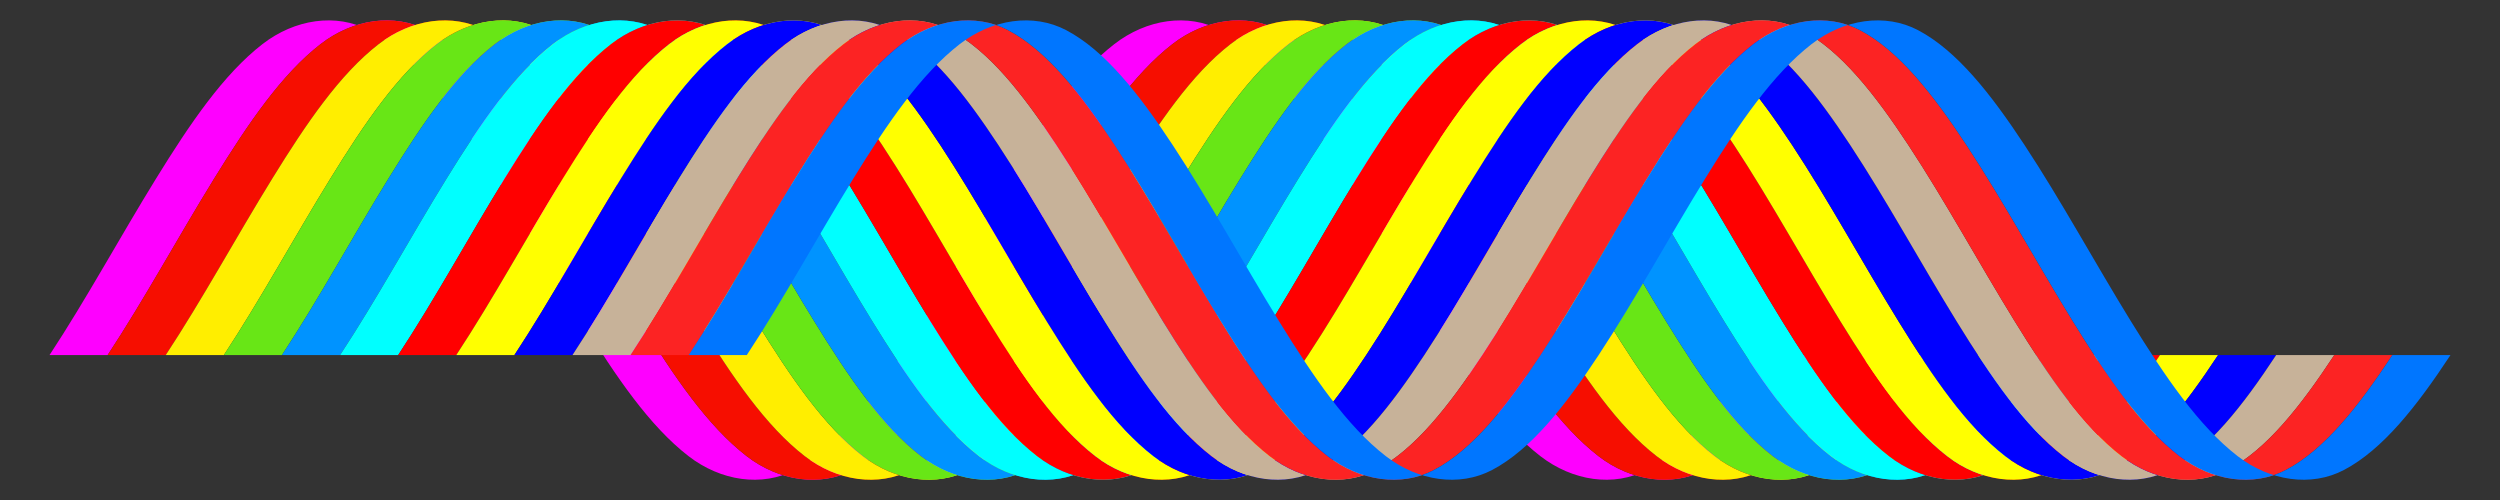
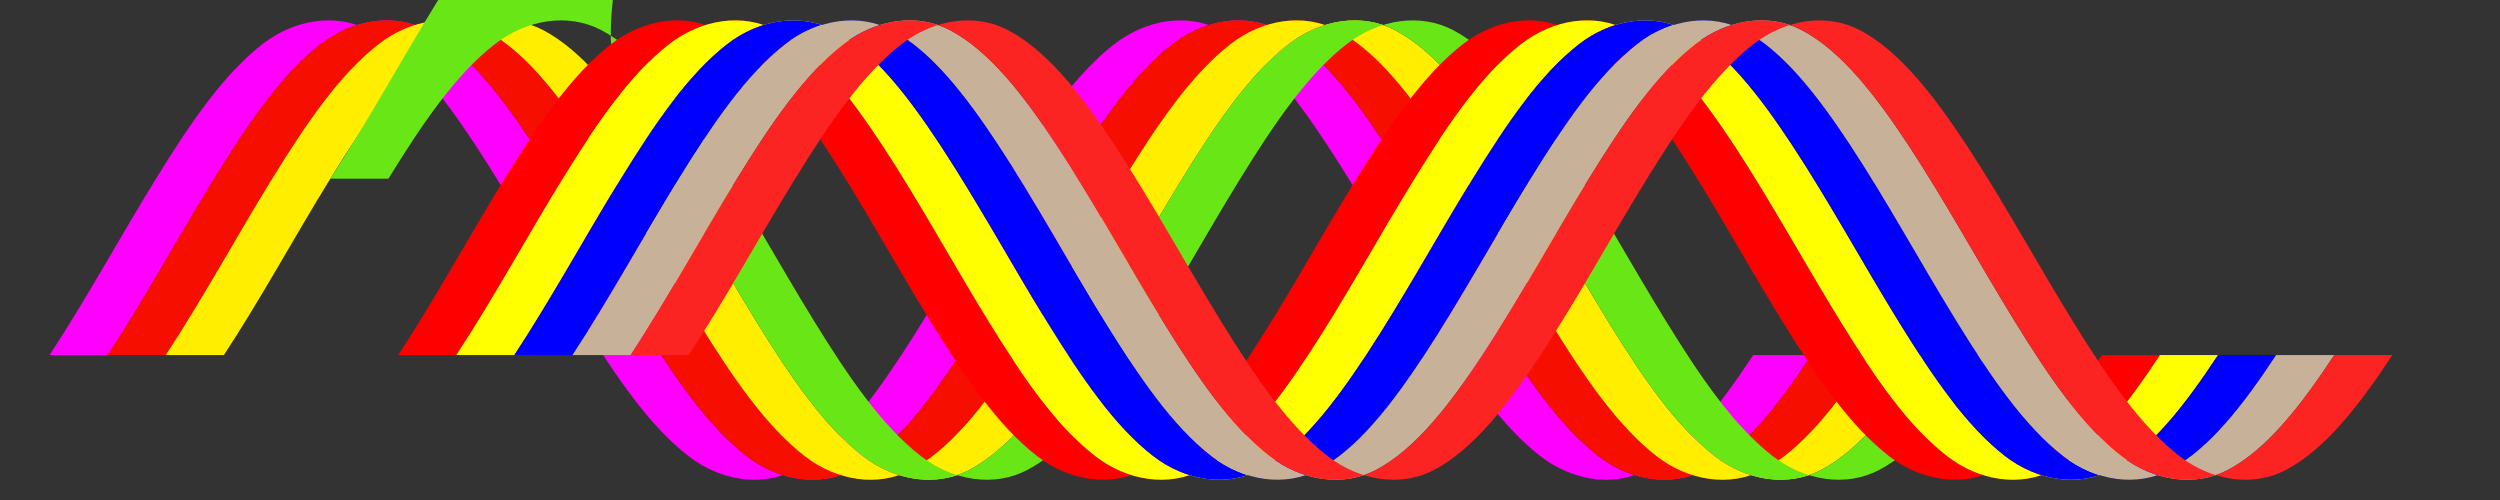
<svg xmlns="http://www.w3.org/2000/svg" version="1.1" id="Layer_1" x="0px" y="0px" viewBox="0 0 1666 333.299" enable-background="new 0 0 1666 333.299" xml:space="preserve">
  <rect x="0" y="0" width="1666" height="333.299" fill="#333333" stroke="none" />
  <g>
    <path fill="#FE00FF" d="M1207.061,236.618c-22.389,34.009-45.033,62.896-70.959,76.567   c-21.913,11.528-49.447,7.375-70.959-9.272c-25.959-20.119-48.216-52.797-70.959-89.68   c-24.182-39.227-46.395-80.227-70.959-117.554c-22.389-34.009-45.033-62.896-70.959-76.567   c-21.913-11.528-49.447-7.375-70.959,9.272c-25.959,20.12-48.216,52.797-70.959,89.68   c-24.182,39.227-46.395,80.227-70.959,117.554c-22.389,34.009-45.033,62.896-70.959,76.567   c-21.913,11.528-49.447,7.375-70.959-9.272c-25.959-20.119-48.216-52.797-70.959-89.68   c-24.182-39.227-46.395-80.227-70.959-117.554c-22.389-34.009-45.033-62.896-70.959-76.567   c-21.913-11.528-49.447-7.375-70.959,9.272c-25.959,20.12-48.216,52.797-70.959,89.68   c-24.182,39.227-46.395,80.227-70.959,117.554c-12.907,0-25.814,0-38.722,0   c24.564-37.327,46.777-78.328,70.959-117.554c22.743-36.882,44.999-69.56,70.959-89.68   c21.512-16.647,49.045-20.799,70.959-9.272c25.926,13.671,48.569,42.558,70.959,76.567   c24.564,37.327,46.777,78.328,70.959,117.554c22.743,36.882,44.999,69.56,70.959,89.68   c21.512,16.647,49.045,20.799,70.959,9.272c25.926-13.671,48.569-42.558,70.959-76.567   c24.564-37.327,46.777-78.328,70.959-117.554c22.743-36.882,44.999-69.56,70.959-89.68   c21.512-16.647,49.045-20.799,70.959-9.272c25.926,13.671,48.569,42.558,70.959,76.567   c24.564,37.327,46.777,78.328,70.959,117.554c22.743,36.882,44.999,69.56,70.959,89.68   c21.512,16.647,49.045,20.799,70.959,9.272c25.926-13.671,48.57-42.558,70.959-76.567   C1181.246,236.618,1194.153,236.618,1207.061,236.618z" />
    <path fill="#F60E00" d="M1245.782,236.618c-22.389,34.009-45.033,62.896-70.959,76.567   c-21.913,11.528-49.447,7.375-70.959-9.272c-25.959-20.119-48.216-52.797-70.959-89.68   c-24.182-39.227-46.395-80.227-70.959-117.554c-22.389-34.009-45.033-62.896-70.959-76.567   c-21.913-11.528-49.447-7.375-70.959,9.272c-25.959,20.12-48.216,52.797-70.959,89.68   c-24.182,39.227-46.395,80.227-70.959,117.554c-22.389,34.009-45.033,62.896-70.959,76.567   c-21.913,11.528-49.447,7.375-70.959-9.272c-25.959-20.119-48.216-52.797-70.959-89.68   c-24.182-39.227-46.395-80.227-70.959-117.554c-22.389-34.009-45.033-62.896-70.959-76.567   c-21.913-11.528-49.447-7.375-70.959,9.272c-25.959,20.12-48.216,52.797-70.959,89.68   c-24.182,39.227-46.395,80.227-70.959,117.554c-12.907,0-25.814,0-38.722,0   c24.564-37.327,46.777-78.328,70.959-117.554c22.743-36.882,44.999-69.56,70.959-89.68   c21.512-16.647,49.045-20.799,70.959-9.272c25.926,13.671,48.569,42.558,70.959,76.567   c24.564,37.327,46.777,78.328,70.959,117.554c22.743,36.882,44.999,69.56,70.959,89.68   c21.512,16.647,49.045,20.799,70.959,9.272c25.926-13.671,48.569-42.558,70.959-76.567   c24.564-37.327,46.777-78.328,70.959-117.554c22.743-36.882,44.999-69.56,70.959-89.68   c21.512-16.647,49.045-20.799,70.959-9.272c25.926,13.671,48.569,42.558,70.959,76.567   c24.564,37.327,46.777,78.328,70.959,117.554c22.743,36.882,44.999,69.56,70.959,89.68   c21.512,16.647,49.045,20.799,70.959,9.272c25.926-13.671,48.569-42.558,70.959-76.567   C1219.968,236.618,1232.875,236.618,1245.782,236.618z" />
    <path fill="#FFEE00" d="M1284.504,236.618c-22.389,34.009-45.033,62.896-70.959,76.567   c-21.913,11.528-49.447,7.375-70.959-9.272c-25.959-20.119-48.216-52.797-70.959-89.68   c-24.182-39.227-46.395-80.227-70.959-117.554c-22.389-34.009-45.033-62.896-70.959-76.567   c-21.913-11.528-49.447-7.375-70.959,9.272c-25.959,20.12-48.216,52.797-70.959,89.68   c-24.182,39.227-46.395,80.227-70.959,117.554c-22.389,34.009-45.033,62.896-70.959,76.567   c-21.913,11.528-49.447,7.375-70.959-9.272c-25.959-20.119-48.216-52.797-70.959-89.68   C479.777,175.008,457.564,134.007,433,96.68c-22.389-34.009-45.033-62.896-70.959-76.567   c-21.913-11.528-49.447-7.375-70.959,9.272c-25.959,20.12-48.216,52.797-70.959,89.68   c-24.182,39.227-46.395,80.227-70.959,117.554c-12.907,0-25.814,0-38.722,0   c24.564-37.327,46.777-78.328,70.959-117.554c22.743-36.882,44.999-69.56,70.959-89.68   c21.512-16.647,49.045-20.799,70.959-9.272c25.926,13.671,48.569,42.558,70.959,76.567   c24.564,37.327,46.777,78.328,70.959,117.554c22.743,36.882,44.999,69.56,70.959,89.68   c21.512,16.647,49.045,20.799,70.959,9.272c25.926-13.671,48.569-42.558,70.959-76.567   c24.564-37.327,46.777-78.328,70.959-117.554c22.743-36.882,44.999-69.56,70.959-89.68   c21.512-16.647,49.045-20.799,70.959-9.272c25.926,13.671,48.569,42.558,70.959,76.567   c24.564,37.327,46.777,78.328,70.959,117.554c22.743,36.882,44.999,69.56,70.959,89.68   c21.512,16.647,49.045,20.799,70.959,9.272c25.926-13.671,48.569-42.558,70.959-76.567   C1258.69,236.618,1271.597,236.618,1284.504,236.618z" />
-     <path fill="#68E616" d="M1323.226,236.618c-22.389,34.009-45.033,62.896-70.959,76.567   c-21.913,11.528-49.447,7.375-70.959-9.272c-25.959-20.119-48.216-52.797-70.959-89.68   c-24.182-39.227-46.395-80.227-70.959-117.554c-22.389-34.009-45.033-62.896-70.959-76.567   c-21.913-11.528-49.447-7.375-70.959,9.272c-25.959,20.12-48.216,52.797-70.959,89.68   c-24.182,39.227-46.395,80.227-70.959,117.554c-22.389,34.009-45.033,62.896-70.959,76.567   c-21.913,11.528-49.447,7.375-70.959-9.272c-25.959-20.119-48.216-52.797-70.959-89.68   c-24.182-39.227-46.395-80.227-70.959-117.554c-22.389-34.009-45.033-62.896-70.959-76.567   c-21.913-11.528-49.447-7.375-70.959,9.272c-25.959,20.12-48.216,52.797-70.959,89.68   c-24.182,39.227-46.395,80.227-70.959,117.554c-12.907,0-25.814,0-38.722,0   c24.564-37.327,46.777-78.328,70.959-117.554c22.743-36.882,44.999-69.56,70.959-89.68   c21.512-16.647,49.045-20.799,70.959-9.272C387.967,33.785,410.611,62.671,433,96.68   c24.564,37.327,46.777,78.328,70.959,117.554c22.743,36.882,44.999,69.56,70.959,89.68   c21.512,16.647,49.045,20.799,70.959,9.272c25.926-13.671,48.569-42.558,70.959-76.567   c24.564-37.327,46.777-78.328,70.959-117.554c22.743-36.882,44.999-69.56,70.959-89.68   c21.512-16.647,49.045-20.799,70.959-9.272c25.926,13.671,48.569,42.558,70.959,76.567   c24.564,37.327,46.777,78.328,70.959,117.554c22.743,36.882,44.999,69.56,70.959,89.68   c21.512,16.647,49.045,20.799,70.959,9.272c25.926-13.671,48.57-42.558,70.959-76.567   C1297.411,236.618,1310.319,236.618,1323.226,236.618z" />
-     <path fill="#0093FF" d="M1361.948,236.618c-22.389,34.009-45.033,62.896-70.959,76.567   c-21.913,11.528-49.447,7.375-70.959-9.272c-25.959-20.119-48.216-52.797-70.959-89.68   c-24.182-39.227-46.395-80.227-70.959-117.554c-22.389-34.009-45.033-62.896-70.959-76.567   c-21.913-11.528-49.447-7.375-70.959,9.272c-25.959,20.12-48.216,52.797-70.959,89.68   c-24.182,39.227-46.395,80.227-70.959,117.554c-22.389,34.009-45.033,62.896-70.959,76.567   c-21.913,11.528-49.447,7.375-70.959-9.272c-25.959-20.119-48.216-52.797-70.959-89.68   c-24.182-39.227-46.395-80.227-70.959-117.554c-22.389-34.009-45.033-62.896-70.959-76.567   c-21.913-11.528-49.447-7.375-70.959,9.272c-25.959,20.12-48.216,52.797-70.959,89.68   c-24.182,39.227-46.395,80.227-70.959,117.554c-12.907,0-25.814,0-38.722,0   c24.564-37.327,46.777-78.328,70.959-117.554c22.743-36.882,44.999-69.56,70.959-89.68   c21.512-16.647,49.045-20.799,70.959-9.272c25.926,13.671,48.569,42.558,70.959,76.567   c24.564,37.327,46.777,78.328,70.959,117.554c22.743,36.882,44.999,69.56,70.959,89.68   c21.512,16.647,49.045,20.799,70.959,9.272c25.926-13.671,48.569-42.558,70.959-76.567   c24.564-37.327,46.777-78.328,70.959-117.554c22.743-36.882,44.999-69.56,70.959-89.68   c21.512-16.647,49.045-20.799,70.959-9.272c25.926,13.671,48.569,42.558,70.959,76.567   c24.564,37.327,46.776,78.328,70.959,117.554c22.743,36.882,44.999,69.56,70.959,89.68   c21.512,16.647,49.045,20.799,70.959,9.272c25.926-13.671,48.569-42.558,70.959-76.567   C1336.133,236.618,1349.04,236.618,1361.948,236.618z" />
-     <path fill="#00FFFF" d="M1400.669,236.618c-22.389,34.009-45.033,62.896-70.959,76.567   c-21.913,11.528-49.447,7.375-70.959-9.272c-25.959-20.119-48.216-52.797-70.959-89.68   c-24.182-39.227-46.395-80.227-70.959-117.554c-22.389-34.009-45.033-62.896-70.959-76.567   c-21.913-11.528-49.447-7.375-70.959,9.272c-25.959,20.12-48.216,52.797-70.959,89.68   c-24.182,39.227-46.395,80.227-70.959,117.554c-22.389,34.009-45.033,62.896-70.959,76.567   c-21.913,11.528-49.447,7.375-70.959-9.272c-25.959-20.119-48.216-52.797-70.959-89.68   c-24.182-39.227-46.395-80.227-70.959-117.554c-22.389-34.009-45.033-62.896-70.959-76.567   c-21.913-11.528-49.447-7.375-70.959,9.272c-25.959,20.12-48.216,52.797-70.959,89.68   c-24.182,39.227-46.395,80.227-70.959,117.554c-12.907,0-25.814,0-38.722,0   c24.564-37.327,46.777-78.328,70.959-117.554c22.743-36.882,44.999-69.56,70.959-89.68   c21.512-16.647,49.045-20.799,70.959-9.272c25.926,13.671,48.569,42.558,70.959,76.567   c24.564,37.327,46.777,78.328,70.959,117.554c22.743,36.882,44.999,69.56,70.959,89.68   c21.512,16.647,49.045,20.799,70.959,9.272c25.926-13.671,48.569-42.558,70.959-76.567   c24.564-37.327,46.777-78.328,70.959-117.554c22.743-36.882,44.999-69.56,70.959-89.68   c21.512-16.647,49.045-20.799,70.959-9.272c25.926,13.671,48.569,42.558,70.959,76.567   c24.564,37.327,46.777,78.328,70.959,117.554c22.743,36.882,44.999,69.56,70.959,89.68   c21.512,16.647,49.045,20.799,70.959,9.272c25.926-13.671,48.569-42.558,70.959-76.567   C1374.855,236.618,1387.762,236.618,1400.669,236.618z" />
+     <path fill="#68E616" d="M1323.226,236.618c-22.389,34.009-45.033,62.896-70.959,76.567   c-21.913,11.528-49.447,7.375-70.959-9.272c-25.959-20.119-48.216-52.797-70.959-89.68   c-24.182-39.227-46.395-80.227-70.959-117.554c-22.389-34.009-45.033-62.896-70.959-76.567   c-21.913-11.528-49.447-7.375-70.959,9.272c-25.959,20.12-48.216,52.797-70.959,89.68   c-24.182,39.227-46.395,80.227-70.959,117.554c-22.389,34.009-45.033,62.896-70.959,76.567   c-21.913,11.528-49.447,7.375-70.959-9.272c-25.959-20.119-48.216-52.797-70.959-89.68   c-24.182-39.227-46.395-80.227-70.959-117.554c-22.389-34.009-45.033-62.896-70.959-76.567   c-21.913-11.528-49.447-7.375-70.959,9.272c-25.959,20.12-48.216,52.797-70.959,89.68   c-12.907,0-25.814,0-38.722,0   c24.564-37.327,46.777-78.328,70.959-117.554c22.743-36.882,44.999-69.56,70.959-89.68   c21.512-16.647,49.045-20.799,70.959-9.272C387.967,33.785,410.611,62.671,433,96.68   c24.564,37.327,46.777,78.328,70.959,117.554c22.743,36.882,44.999,69.56,70.959,89.68   c21.512,16.647,49.045,20.799,70.959,9.272c25.926-13.671,48.569-42.558,70.959-76.567   c24.564-37.327,46.777-78.328,70.959-117.554c22.743-36.882,44.999-69.56,70.959-89.68   c21.512-16.647,49.045-20.799,70.959-9.272c25.926,13.671,48.569,42.558,70.959,76.567   c24.564,37.327,46.777,78.328,70.959,117.554c22.743,36.882,44.999,69.56,70.959,89.68   c21.512,16.647,49.045,20.799,70.959,9.272c25.926-13.671,48.57-42.558,70.959-76.567   C1297.411,236.618,1310.319,236.618,1323.226,236.618z" />
    <path fill="#FF0000" d="M1439.391,236.618c-22.389,34.009-45.033,62.896-70.959,76.567   c-21.913,11.528-49.447,7.375-70.959-9.272c-25.959-20.119-48.216-52.797-70.959-89.68   c-24.182-39.227-46.395-80.227-70.959-117.554c-22.389-34.009-45.033-62.896-70.959-76.567   c-21.913-11.528-49.447-7.375-70.959,9.272c-25.959,20.12-48.216,52.797-70.959,89.68   c-24.182,39.227-46.395,80.227-70.959,117.554c-22.389,34.009-45.033,62.896-70.959,76.567   c-21.913,11.528-49.447,7.375-70.959-9.272c-25.959-20.119-48.216-52.797-70.959-89.68   c-24.182-39.227-46.395-80.227-70.959-117.554c-22.389-34.009-45.033-62.896-70.959-76.567   c-21.913-11.528-49.447-7.375-70.959,9.272c-25.959,20.12-48.216,52.797-70.959,89.68   c-24.182,39.227-46.395,80.227-70.959,117.554c-12.907,0-25.814,0-38.722,0   c24.564-37.327,46.777-78.328,70.959-117.554c22.743-36.882,44.999-69.56,70.959-89.68   c21.512-16.647,49.045-20.799,70.959-9.272c25.926,13.671,48.569,42.558,70.959,76.567   c24.564,37.327,46.777,78.328,70.959,117.554c22.743,36.882,44.999,69.56,70.959,89.68   c21.512,16.647,49.045,20.799,70.959,9.272c25.926-13.671,48.569-42.558,70.959-76.567   c24.564-37.327,46.777-78.328,70.959-117.554c22.743-36.882,44.999-69.56,70.959-89.68   c21.512-16.647,49.045-20.799,70.959-9.272c25.926,13.671,48.57,42.558,70.959,76.567   c24.564,37.327,46.777,78.328,70.959,117.554c22.743,36.882,44.999,69.56,70.959,89.68   c21.512,16.647,49.045,20.799,70.959,9.272c25.926-13.671,48.57-42.558,70.959-76.567   C1413.577,236.618,1426.484,236.618,1439.391,236.618z" />
    <path fill="#FFFF00" d="M1478.113,236.618c-22.389,34.009-45.033,62.896-70.959,76.567   c-21.913,11.528-49.447,7.375-70.959-9.272c-25.959-20.119-48.216-52.797-70.959-89.68   c-24.182-39.227-46.395-80.227-70.959-117.554c-22.389-34.009-45.033-62.896-70.959-76.567   c-21.913-11.528-49.447-7.375-70.959,9.272c-25.959,20.12-48.216,52.797-70.959,89.68   c-24.182,39.227-46.395,80.227-70.959,117.554c-22.389,34.009-45.033,62.896-70.959,76.567   c-21.913,11.528-49.447,7.375-70.959-9.272c-25.959-20.119-48.216-52.797-70.959-89.68   c-24.182-39.227-46.395-80.227-70.959-117.554c-22.389-34.009-45.033-62.896-70.959-76.567   c-21.913-11.528-49.447-7.375-70.959,9.272c-25.959,20.12-48.216,52.797-70.959,89.68   c-24.182,39.227-46.395,80.227-70.959,117.554c-12.907,0-25.814,0-38.722,0   c24.564-37.327,46.777-78.328,70.959-117.554c22.743-36.882,44.999-69.56,70.959-89.68   c21.512-16.647,49.045-20.799,70.959-9.272c25.926,13.671,48.569,42.558,70.959,76.567   c24.564,37.327,46.777,78.328,70.959,117.554c22.743,36.882,44.999,69.56,70.959,89.68   c21.512,16.647,49.045,20.799,70.959,9.272c25.926-13.671,48.569-42.558,70.959-76.567   c24.564-37.327,46.777-78.328,70.959-117.554c22.743-36.882,44.999-69.56,70.959-89.68   c21.512-16.647,49.045-20.799,70.959-9.272c25.926,13.671,48.569,42.558,70.959,76.567   c24.564,37.327,46.776,78.328,70.959,117.554c22.743,36.882,44.999,69.56,70.959,89.68   c21.512,16.647,49.045,20.799,70.959,9.272c25.926-13.671,48.569-42.558,70.959-76.567   C1452.299,236.618,1465.206,236.618,1478.113,236.618z" />
    <path fill="#0000FF" d="M1516.835,236.618c-22.389,34.009-45.033,62.896-70.959,76.567   c-21.913,11.528-49.447,7.375-70.959-9.272c-25.959-20.119-48.216-52.797-70.959-89.68   c-24.182-39.227-46.395-80.227-70.959-117.554c-22.389-34.009-45.033-62.896-70.959-76.567   c-21.913-11.528-49.447-7.375-70.959,9.272c-25.959,20.12-48.216,52.797-70.959,89.68   c-24.182,39.227-46.395,80.227-70.959,117.554c-22.389,34.009-45.033,62.896-70.959,76.567   c-21.913,11.528-49.447,7.375-70.959-9.272c-25.959-20.119-48.216-52.797-70.959-89.68   c-24.182-39.227-46.395-80.227-70.959-117.554c-22.389-34.009-45.033-62.896-70.959-76.567   c-21.913-11.528-49.447-7.375-70.959,9.272c-25.959,20.12-48.216,52.797-70.959,89.68   c-24.182,39.227-46.395,80.227-70.959,117.554c-12.907,0-25.814,0-38.722,0   c24.564-37.327,46.777-78.328,70.959-117.554c22.743-36.882,44.999-69.56,70.959-89.68   c21.512-16.647,49.045-20.799,70.959-9.272c25.926,13.671,48.569,42.558,70.959,76.567   c24.564,37.327,46.777,78.328,70.959,117.554c22.743,36.882,44.999,69.56,70.959,89.68   c21.512,16.647,49.045,20.799,70.959,9.272c25.926-13.671,48.569-42.558,70.959-76.567   c24.564-37.327,46.777-78.328,70.959-117.554c22.743-36.882,44.999-69.56,70.959-89.68   c21.512-16.647,49.045-20.799,70.959-9.272c25.926,13.671,48.569,42.558,70.959,76.567   c24.564,37.327,46.777,78.328,70.959,117.554c22.743,36.882,44.999,69.56,70.959,89.68   c21.512,16.647,49.045,20.799,70.959,9.272c25.926-13.671,48.569-42.558,70.959-76.567   C1491.02,236.618,1503.928,236.618,1516.835,236.618z" />
    <path fill="#C7B299" d="M1555.556,236.618c-22.389,34.009-45.033,62.896-70.959,76.567   c-21.913,11.528-49.447,7.375-70.959-9.272c-25.959-20.119-48.216-52.797-70.959-89.68   c-24.182-39.227-46.395-80.227-70.959-117.554c-22.389-34.009-45.033-62.896-70.959-76.567   c-21.913-11.528-49.447-7.375-70.959,9.272c-25.959,20.12-48.216,52.797-70.959,89.68   c-24.182,39.227-46.395,80.227-70.959,117.554c-22.389,34.009-45.033,62.896-70.959,76.567   c-21.913,11.528-49.447,7.375-70.959-9.272c-25.959-20.119-48.216-52.797-70.959-89.68   c-24.182-39.227-46.395-80.227-70.959-117.554c-22.389-34.009-45.033-62.896-70.959-76.567   c-21.913-11.528-49.447-7.375-70.959,9.272c-25.959,20.12-48.216,52.797-70.959,89.68   c-24.182,39.227-46.395,80.227-70.959,117.554c-12.907,0-25.814,0-38.722,0   c24.564-37.327,46.777-78.328,70.959-117.554c22.743-36.882,44.999-69.56,70.959-89.68   c21.512-16.647,49.045-20.799,70.959-9.272c25.926,13.671,48.569,42.558,70.959,76.567   c24.564,37.327,46.777,78.328,70.959,117.554c22.743,36.882,44.999,69.56,70.959,89.68   c21.512,16.647,49.045,20.799,70.959,9.272c25.926-13.671,48.569-42.558,70.959-76.567   c24.564-37.327,46.777-78.328,70.959-117.554c22.743-36.882,44.999-69.56,70.959-89.68   c21.512-16.647,49.045-20.799,70.959-9.272c25.926,13.671,48.569,42.558,70.959,76.567   c24.564,37.327,46.777,78.328,70.959,117.554c22.743,36.882,44.999,69.56,70.959,89.68   c21.512,16.647,49.045,20.799,70.959,9.272c25.926-13.671,48.57-42.558,70.959-76.567   C1529.742,236.618,1542.649,236.618,1555.556,236.618z" />
    <path fill="#FC2323" d="M1594.278,236.618c-22.389,34.009-45.033,62.896-70.959,76.567   c-21.913,11.528-49.447,7.375-70.959-9.272c-25.959-20.119-48.216-52.797-70.959-89.68   c-24.182-39.227-46.395-80.227-70.959-117.554c-22.389-34.009-45.033-62.896-70.959-76.567   c-21.913-11.528-49.447-7.375-70.959,9.272c-25.959,20.12-48.216,52.797-70.959,89.68   c-24.182,39.227-46.395,80.227-70.959,117.554c-22.389,34.009-45.033,62.896-70.959,76.567   c-21.913,11.528-49.447,7.375-70.959-9.272c-25.959-20.119-48.216-52.797-70.959-89.68   c-24.182-39.227-46.395-80.227-70.959-117.554c-22.389-34.009-45.033-62.896-70.959-76.567   c-21.913-11.528-49.447-7.375-70.959,9.272c-25.959,20.12-48.216,52.797-70.959,89.68   c-24.182,39.227-46.395,80.227-70.959,117.554c-12.907,0-25.814,0-38.722,0   c24.564-37.327,46.777-78.328,70.959-117.554c22.743-36.882,44.999-69.56,70.959-89.68   c21.512-16.647,49.045-20.799,70.959-9.272c25.926,13.671,48.569,42.558,70.959,76.567   c24.564,37.327,46.777,78.328,70.959,117.554c22.743,36.882,44.999,69.56,70.959,89.68   c21.512,16.647,49.045,20.799,70.959,9.272c25.926-13.671,48.569-42.558,70.959-76.567   c24.564-37.327,46.776-78.328,70.959-117.554c22.743-36.882,44.999-69.56,70.959-89.68   c21.512-16.647,49.045-20.799,70.959-9.272c25.926,13.671,48.57,42.558,70.959,76.567   c24.564,37.327,46.776,78.328,70.959,117.554c22.743,36.882,44.999,69.56,70.959,89.68   c21.512,16.647,49.045,20.799,70.959,9.272c25.926-13.671,48.569-42.558,70.959-76.567   C1568.464,236.618,1581.371,236.618,1594.278,236.618z" />
-     <path fill="#0076FF" d="M1633,236.618c-22.389,34.009-45.033,62.896-70.959,76.567   c-21.913,11.528-49.447,7.375-70.959-9.272c-25.959-20.119-48.216-52.797-70.959-89.68   c-24.182-39.227-46.395-80.227-70.959-117.554c-22.389-34.009-45.033-62.896-70.959-76.567   c-21.913-11.528-49.447-7.375-70.959,9.272c-25.959,20.12-48.216,52.797-70.959,89.68   c-24.182,39.227-46.395,80.227-70.959,117.554c-22.389,34.009-45.033,62.896-70.959,76.567   c-21.913,11.528-49.447,7.375-70.959-9.272c-25.959-20.119-48.216-52.797-70.959-89.68   c-24.182-39.227-46.395-80.227-70.959-117.554c-22.389-34.009-45.033-62.896-70.959-76.567   c-21.913-11.528-49.447-7.375-70.959,9.272c-25.959,20.12-48.216,52.797-70.959,89.68   c-24.182,39.227-46.395,80.227-70.959,117.554c-12.907,0-25.814,0-38.722,0   c24.564-37.327,46.777-78.328,70.959-117.554c22.743-36.882,44.999-69.56,70.959-89.68   c21.512-16.647,49.045-20.799,70.959-9.272c25.926,13.671,48.569,42.558,70.959,76.567   c24.564,37.327,46.777,78.328,70.959,117.554c22.743,36.882,44.999,69.56,70.959,89.68   c21.512,16.647,49.045,20.799,70.959,9.272c25.926-13.671,48.569-42.558,70.959-76.567   c24.564-37.327,46.777-78.328,70.959-117.554c22.743-36.882,44.999-69.56,70.959-89.68   c21.512-16.647,49.045-20.799,70.959-9.272c25.926,13.671,48.569,42.558,70.959,76.567   c24.564,37.327,46.777,78.328,70.959,117.554c22.743,36.882,44.999,69.56,70.959,89.68   c21.512,16.647,49.045,20.799,70.959,9.272c25.926-13.671,48.569-42.558,70.959-76.567   C1607.186,236.618,1620.093,236.618,1633,236.618z" />
  </g>
</svg>